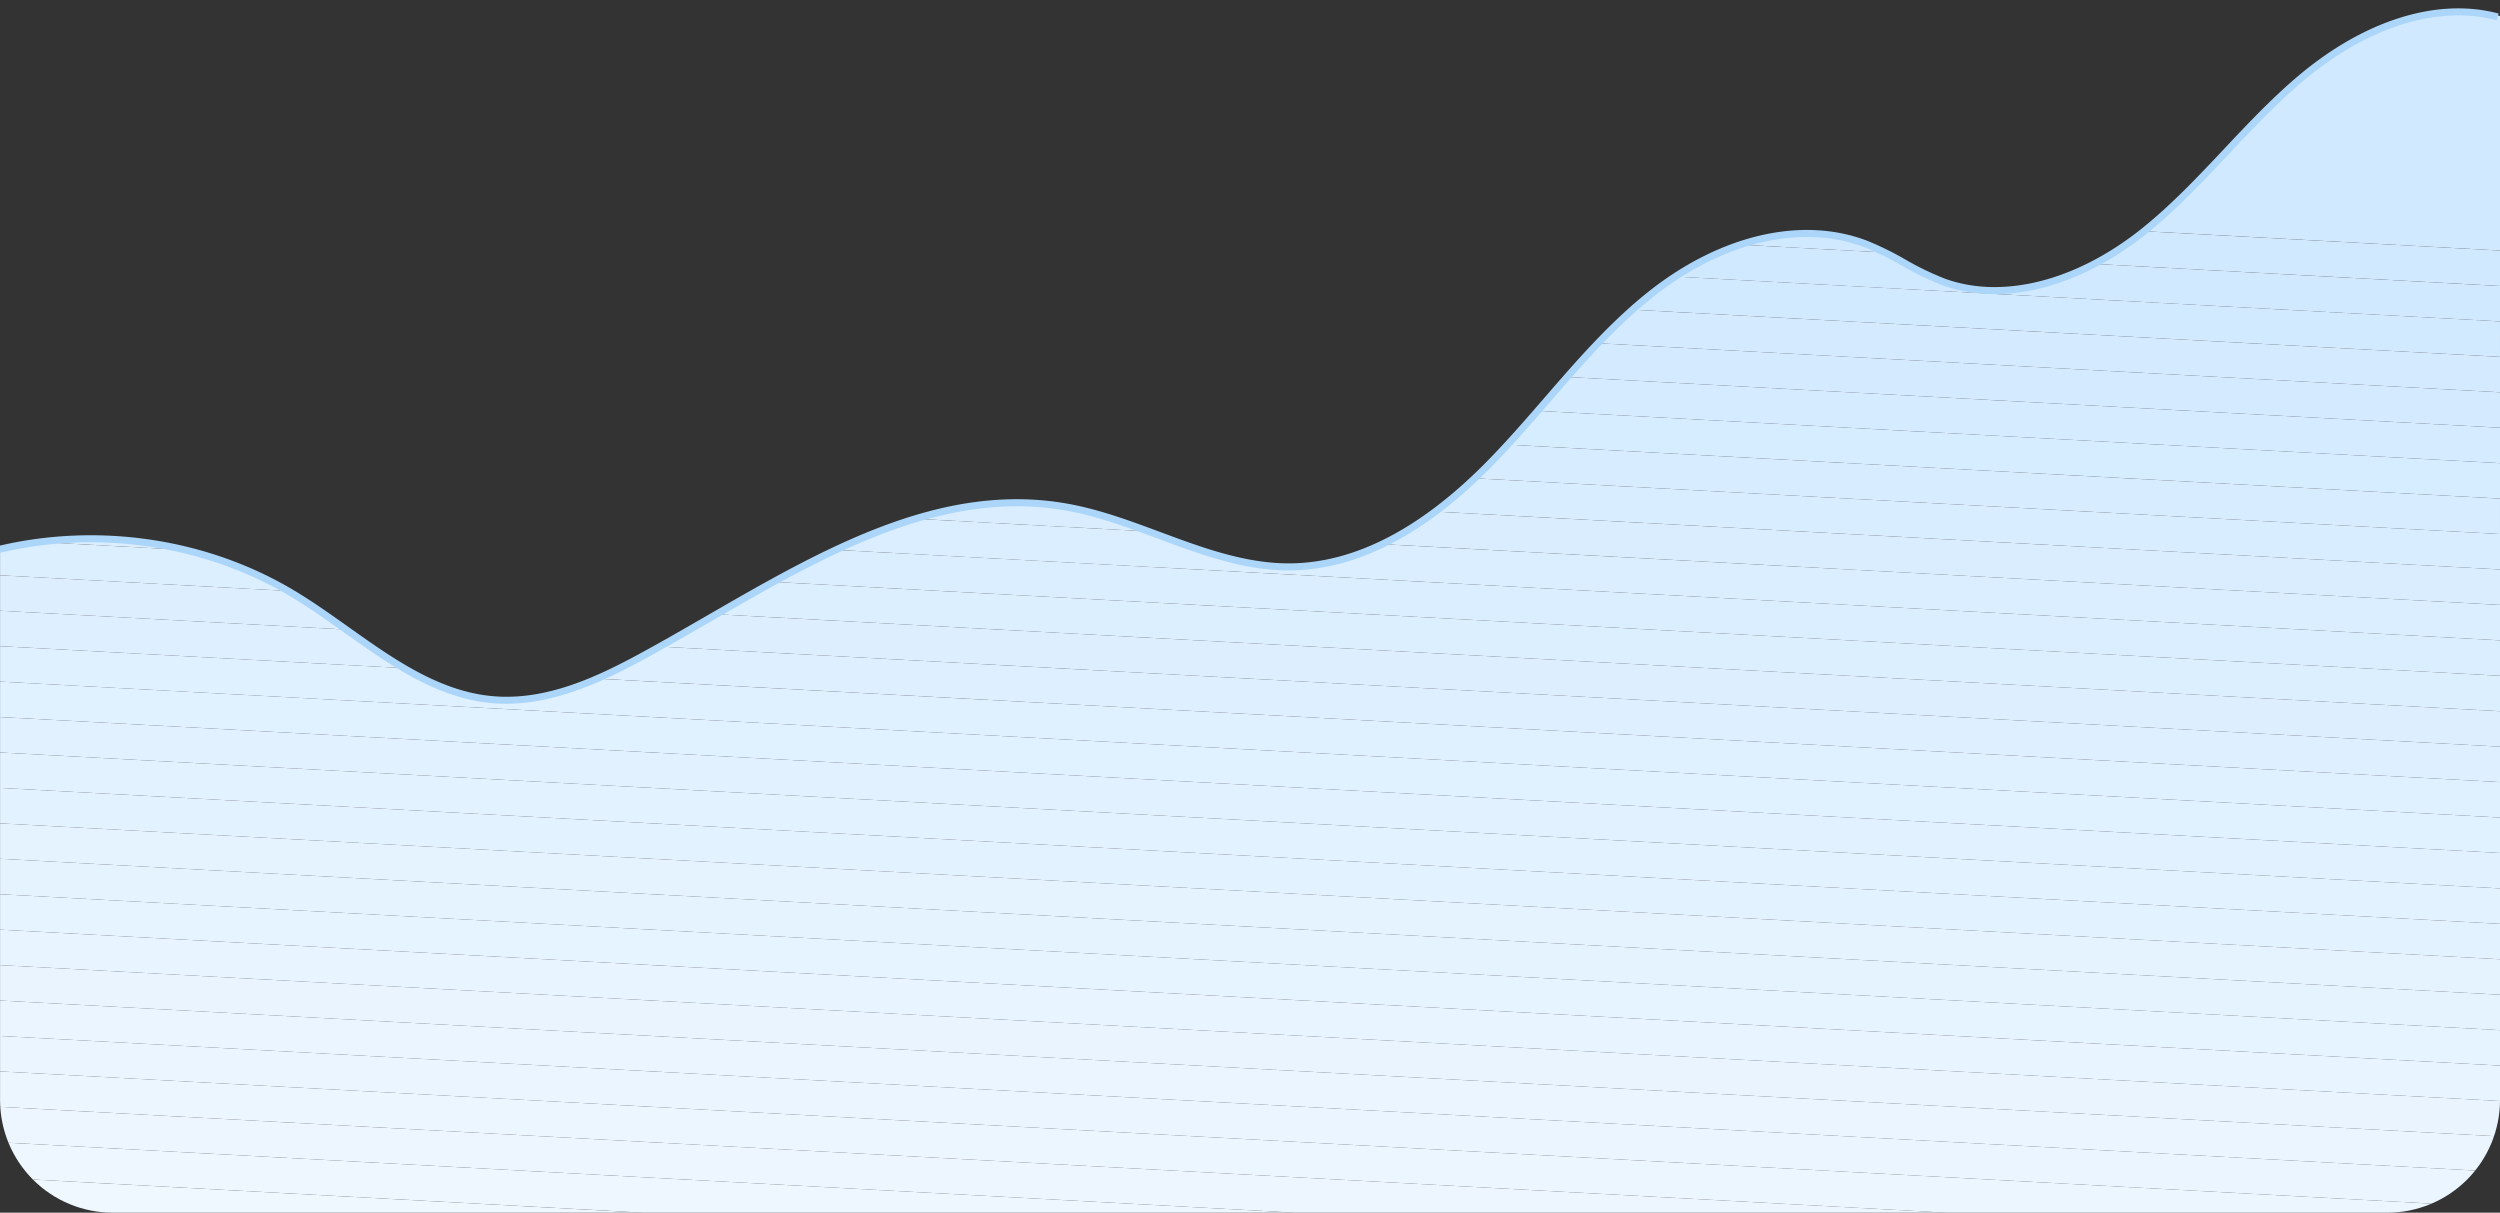
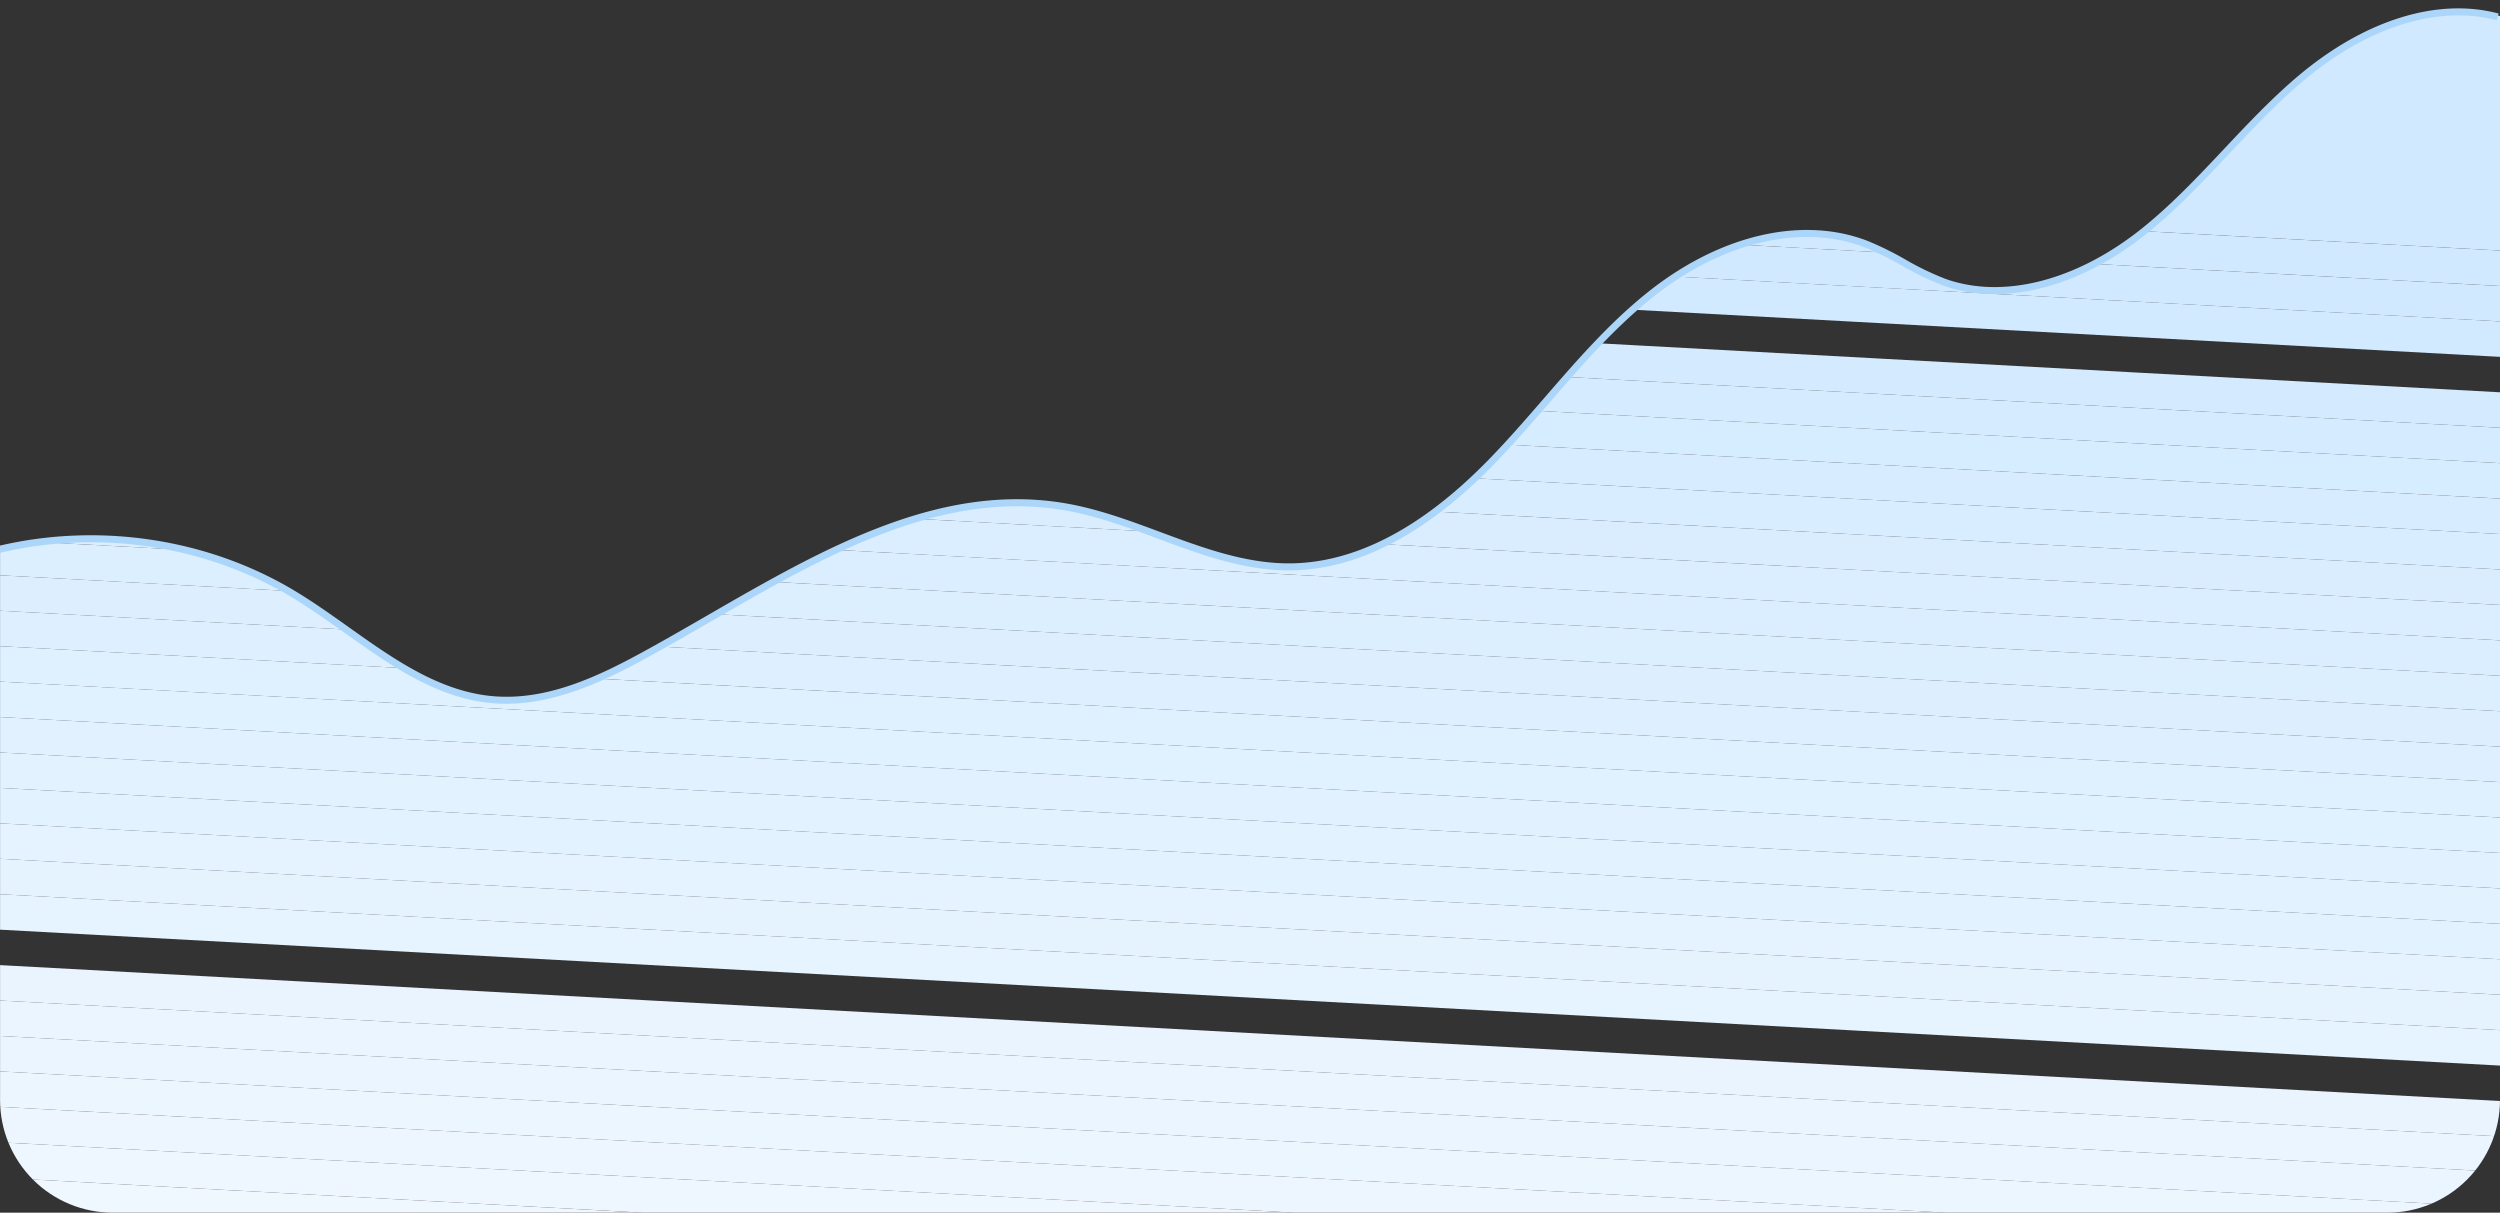
<svg xmlns="http://www.w3.org/2000/svg" id="Gruppe_20" data-name="Gruppe 20" width="710.019" height="344.41" viewBox="0 0 710.019 344.41">
  <rect x="0" y="0" width="710.019" height="344.41" fill="#333333" stroke="none" />
  <defs>
    <clipPath id="clip-path">
      <path id="Pfad_39" data-name="Pfad 39" d="M653.029,22.61c-7.409,6.31-14.19,13.5-20.74,20.46-7.28,7.73-14.81,15.73-23.19,22.46-18.59,14.94-39.53,20.33-56.01,14.4a80.441,80.441,0,0,1-11.33-5.48,89.994,89.994,0,0,0-10.65-5.25c-18.59-7.19-41.88-1.8-62.31,14.42-11.04,8.77-20.41,19.6-29.48,30.06-5.14,5.93-10.45,12.07-15.99,17.75-18.87,19.31-37.79,29.18-56.25,29.33-12.71.13-24.97-4.46-36.83-8.87-8.51-3.16-17.3-6.43-26.32-8.06-36.18-6.51-69.79,12.9-102.29,31.66-6.28,3.63-12.78,7.38-19.11,10.82-12.93,7.04-26.93,13.39-41.62,12.19-15.34-1.24-28.48-10.57-41.19-19.6-5-3.56-10.18-7.23-15.44-10.39-25.009-15-55.96-19.41-84.26-12.65V312.41a31.991,31.991,0,0,0,32,32h646a32,32,0,0,0,32-32V4.55A44.227,44.227,0,0,0,698.8,3.141c-14.709,0-30.846,6.774-45.775,19.469" transform="translate(-0.019 -3.141)" fill="none" />
    </clipPath>
    <clipPath id="clip-path-2">
      <rect id="Rechteck_22" data-name="Rechteck 22" width="710.019" height="344.41" fill="none" />
    </clipPath>
  </defs>
  <g id="Gruppe_17" data-name="Gruppe 17" transform="translate(0.019 3.141)">
    <g id="Gruppe_16" data-name="Gruppe 16" clip-path="url(#clip-path)">
      <path id="Pfad_7" data-name="Pfad 7" d="M710.019,71.158,4.706,32.813,6.489,0h703.53Z" transform="translate(-0.019 -3.141)" fill="#d0e9ff" />
      <path id="Pfad_8" data-name="Pfad 8" d="M710.019,81.222,4.16,42.847l.546-10.034L710.019,71.158Z" transform="translate(-0.019 -3.141)" fill="#d0e9ff" />
      <path id="Pfad_9" data-name="Pfad 9" d="M710.019,91.286l-706.4-38.4L4.16,42.847,710.019,81.222Z" transform="translate(-0.019 -3.141)" fill="#d1e9ff" />
      <path id="Pfad_10" data-name="Pfad 10" d="M710.019,101.35,3.069,62.916l.546-10.034,706.4,38.4Z" transform="translate(-0.019 -3.141)" fill="#d2eaff" />
-       <path id="Pfad_11" data-name="Pfad 11" d="M710.019,111.415,2.523,72.951l.546-10.034,706.95,38.434Z" transform="translate(-0.019 -3.141)" fill="#d3eaff" />
      <path id="Pfad_12" data-name="Pfad 12" d="M710.019,121.479,1.978,82.986l.545-10.035,707.5,38.464Z" transform="translate(-0.019 -3.141)" fill="#d4ebff" />
      <path id="Pfad_13" data-name="Pfad 13" d="M710.019,131.543,1.432,93.02l.546-10.034,708.041,38.493Z" transform="translate(-0.019 -3.141)" fill="#d5ebff" />
      <path id="Pfad_14" data-name="Pfad 14" d="M710.019,141.607.887,103.055,1.432,93.02l708.587,38.523Z" transform="translate(-0.019 -3.141)" fill="#d6ecff" />
      <path id="Pfad_15" data-name="Pfad 15" d="M710.019,151.672.341,113.09l.546-10.035,709.132,38.553Z" transform="translate(-0.019 -3.141)" fill="#d7ecff" />
      <path id="Pfad_16" data-name="Pfad 16" d="M710.019,161.736l-710-38.6v-4.118l.322-5.928,709.678,38.582Z" transform="translate(-0.019 -3.141)" fill="#d8edff" />
      <path id="Pfad_17" data-name="Pfad 17" d="M710.019,171.8l-710-38.6V123.136l710,38.6Z" transform="translate(-0.019 -3.141)" fill="#d9edff" />
      <path id="Pfad_18" data-name="Pfad 18" d="M710.019,181.865l-710-38.6V133.2l710,38.6Z" transform="translate(-0.019 -3.141)" fill="#daeeff" />
      <path id="Pfad_19" data-name="Pfad 19" d="M710.019,191.929l-710-38.6V143.265l710,38.6Z" transform="translate(-0.019 -3.141)" fill="#dbeeff" />
      <path id="Pfad_20" data-name="Pfad 20" d="M710.019,201.993l-710-38.6V153.329l710,38.6Z" transform="translate(-0.019 -3.141)" fill="#dcefff" />
      <path id="Pfad_21" data-name="Pfad 21" d="M710.019,212.057l-710-38.6V163.393l710,38.6Z" transform="translate(-0.019 -3.141)" fill="#ddefff" />
      <path id="Pfad_22" data-name="Pfad 22" d="M710.019,222.122l-710-38.6V173.458l710,38.6Z" transform="translate(-0.019 -3.141)" fill="#def0ff" />
      <path id="Pfad_23" data-name="Pfad 23" d="M710.019,232.186l-710-38.6V183.522l710,38.6Z" transform="translate(-0.019 -3.141)" fill="#dff0ff" />
      <path id="Pfad_24" data-name="Pfad 24" d="M710.019,242.25l-710-38.6V193.586l710,38.6Z" transform="translate(-0.019 -3.141)" fill="#e0f1ff" />
      <path id="Pfad_25" data-name="Pfad 25" d="M710.019,252.314l-710-38.6V203.65l710,38.6Z" transform="translate(-0.019 -3.141)" fill="#e1f1ff" />
      <path id="Pfad_26" data-name="Pfad 26" d="M710.019,262.379l-710-38.6V213.715l710,38.6Z" transform="translate(-0.019 -3.141)" fill="#e2f2ff" />
      <path id="Pfad_27" data-name="Pfad 27" d="M710.019,272.443l-710-38.6V223.779l710,38.6Z" transform="translate(-0.019 -3.141)" fill="#e3f2ff" />
      <path id="Pfad_28" data-name="Pfad 28" d="M710.019,282.507l-710-38.6V233.843l710,38.6Z" transform="translate(-0.019 -3.141)" fill="#e4f3ff" />
      <path id="Pfad_29" data-name="Pfad 29" d="M710.019,292.571l-710-38.6V243.907l710,38.6Z" transform="translate(-0.019 -3.141)" fill="#e5f3ff" />
      <path id="Pfad_30" data-name="Pfad 30" d="M710.019,302.635l-710-38.6V253.971l710,38.6Z" transform="translate(-0.019 -3.141)" fill="#e6f4ff" />
-       <path id="Pfad_31" data-name="Pfad 31" d="M710.019,312.7l-710-38.6V264.036l710,38.6Z" transform="translate(-0.019 -3.141)" fill="#e8f4ff" />
      <path id="Pfad_32" data-name="Pfad 32" d="M710.019,322.764l-710-38.6V274.1l710,38.6Z" transform="translate(-0.019 -3.141)" fill="#e9f4ff" />
      <path id="Pfad_33" data-name="Pfad 33" d="M710.019,332.828l-710-38.6V284.164l710,38.6Z" transform="translate(-0.019 -3.141)" fill="#eaf5ff" />
      <path id="Pfad_34" data-name="Pfad 34" d="M710.019,342.893l-710-38.6V294.229l710,38.6Z" transform="translate(-0.019 -3.141)" fill="#ebf5ff" />
      <path id="Pfad_35" data-name="Pfad 35" d="M552.811,344.41.019,314.357V304.293l710,38.6v1.518Z" transform="translate(-0.019 -3.141)" fill="#ecf6ff" />
      <path id="Pfad_36" data-name="Pfad 36" d="M367.689,344.41.019,324.421V314.357L552.81,344.41Z" transform="translate(-0.019 -3.141)" fill="#edf6ff" />
      <path id="Pfad_37" data-name="Pfad 37" d="M182.568,344.41.019,334.486V324.421l367.67,19.989Z" transform="translate(-0.019 -3.141)" fill="#eef7ff" />
      <path id="Pfad_38" data-name="Pfad 38" d="M.019,334.486l182.549,9.924H.019Z" transform="translate(-0.019 -3.141)" fill="#eff7ff" />
    </g>
  </g>
  <g id="Gruppe_19" data-name="Gruppe 19" transform="translate(0)">
    <g id="Gruppe_18" data-name="Gruppe 18" clip-path="url(#clip-path-2)">
      <path id="Pfad_40" data-name="Pfad 40" d="M652.381,21.848c-7.411,6.305-14.185,13.5-20.736,20.457-7.282,7.732-14.81,15.729-23.191,22.464C589.861,79.71,568.923,85.1,552.445,79.17a80.671,80.671,0,0,1-11.331-5.48,89.229,89.229,0,0,0-10.65-5.251c-18.591-7.2-41.885-1.808-62.311,14.419-11.04,8.77-20.413,19.593-29.478,30.059-5.136,5.932-10.448,12.065-16,17.747-18.86,19.313-37.785,29.183-56.247,29.336L366,160c-12.537,0-24.666-4.511-36.4-8.876-8.5-3.163-17.295-6.433-26.317-8.057-36.177-6.512-69.786,12.892-102.289,31.657-6.281,3.627-12.777,7.377-19.106,10.819-12.935,7.038-26.929,13.39-41.619,12.2-15.345-1.245-28.487-10.579-41.195-19.605-5-3.554-10.177-7.229-15.438-10.384C58.81,152.864,28.133,148.413,0,154.95v2.055c27.757-6.58,58.086-2.243,82.606,12.461,5.194,3.115,10.336,6.768,15.308,10.3,12.929,9.183,26.3,18.679,42.192,19.968q1.826.147,3.644.145c13.972,0,27.521-6.282,39.092-12.576,6.351-3.455,12.858-7.212,19.15-10.845,32.19-18.585,65.478-37.8,100.935-31.421,8.846,1.592,17.553,4.832,25.974,7.963,12.037,4.478,24.453,9.1,37.546,9,19.015-.158,38.414-10.231,57.661-29.939,5.591-5.725,10.923-11.881,16.079-17.834,9-10.4,18.316-21.149,29.21-29.8,19.865-15.78,42.424-21.06,60.345-14.12a88.048,88.048,0,0,1,10.409,5.138,82.2,82.2,0,0,0,11.617,5.611c17.139,6.16,38.8.656,57.939-14.726,8.489-6.822,16.066-14.869,23.394-22.652,6.514-6.918,13.249-14.071,20.576-20.3C672.1,7.7,692.3,1.284,709.11,5.779l.516-1.932c-17.448-4.665-38.313,1.9-57.245,18" fill="#acd6f9" />
    </g>
  </g>
</svg>